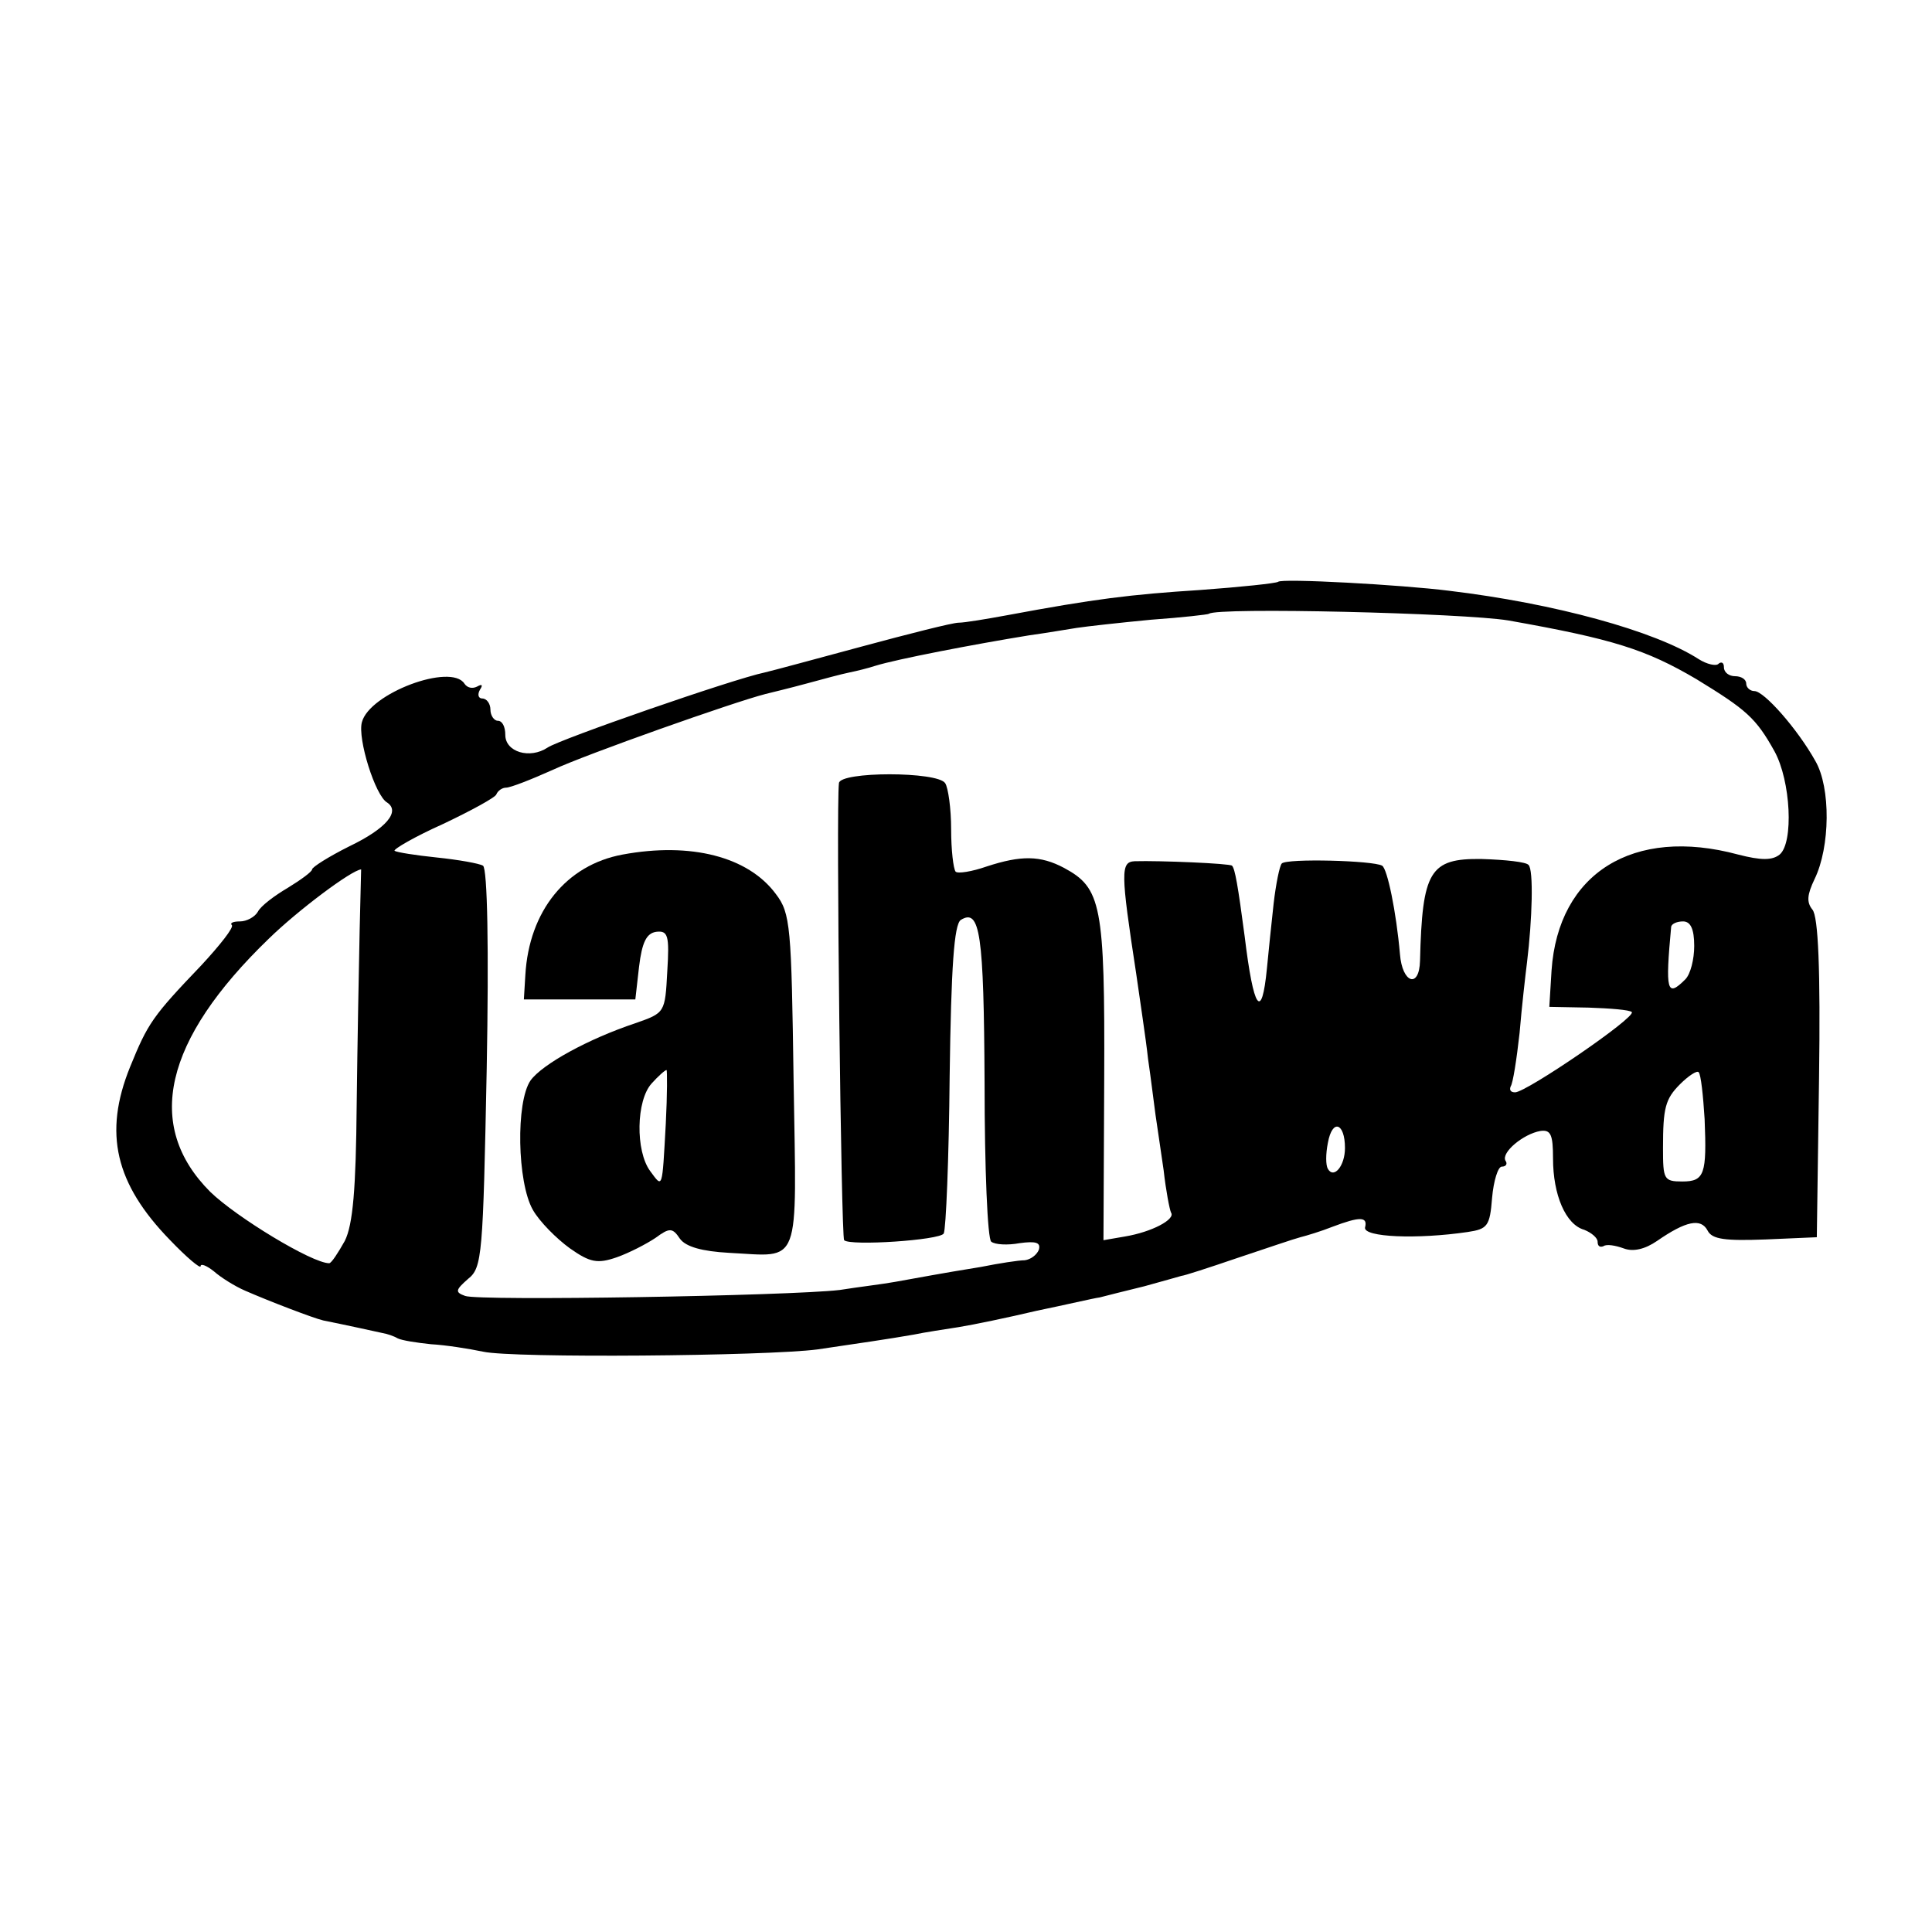
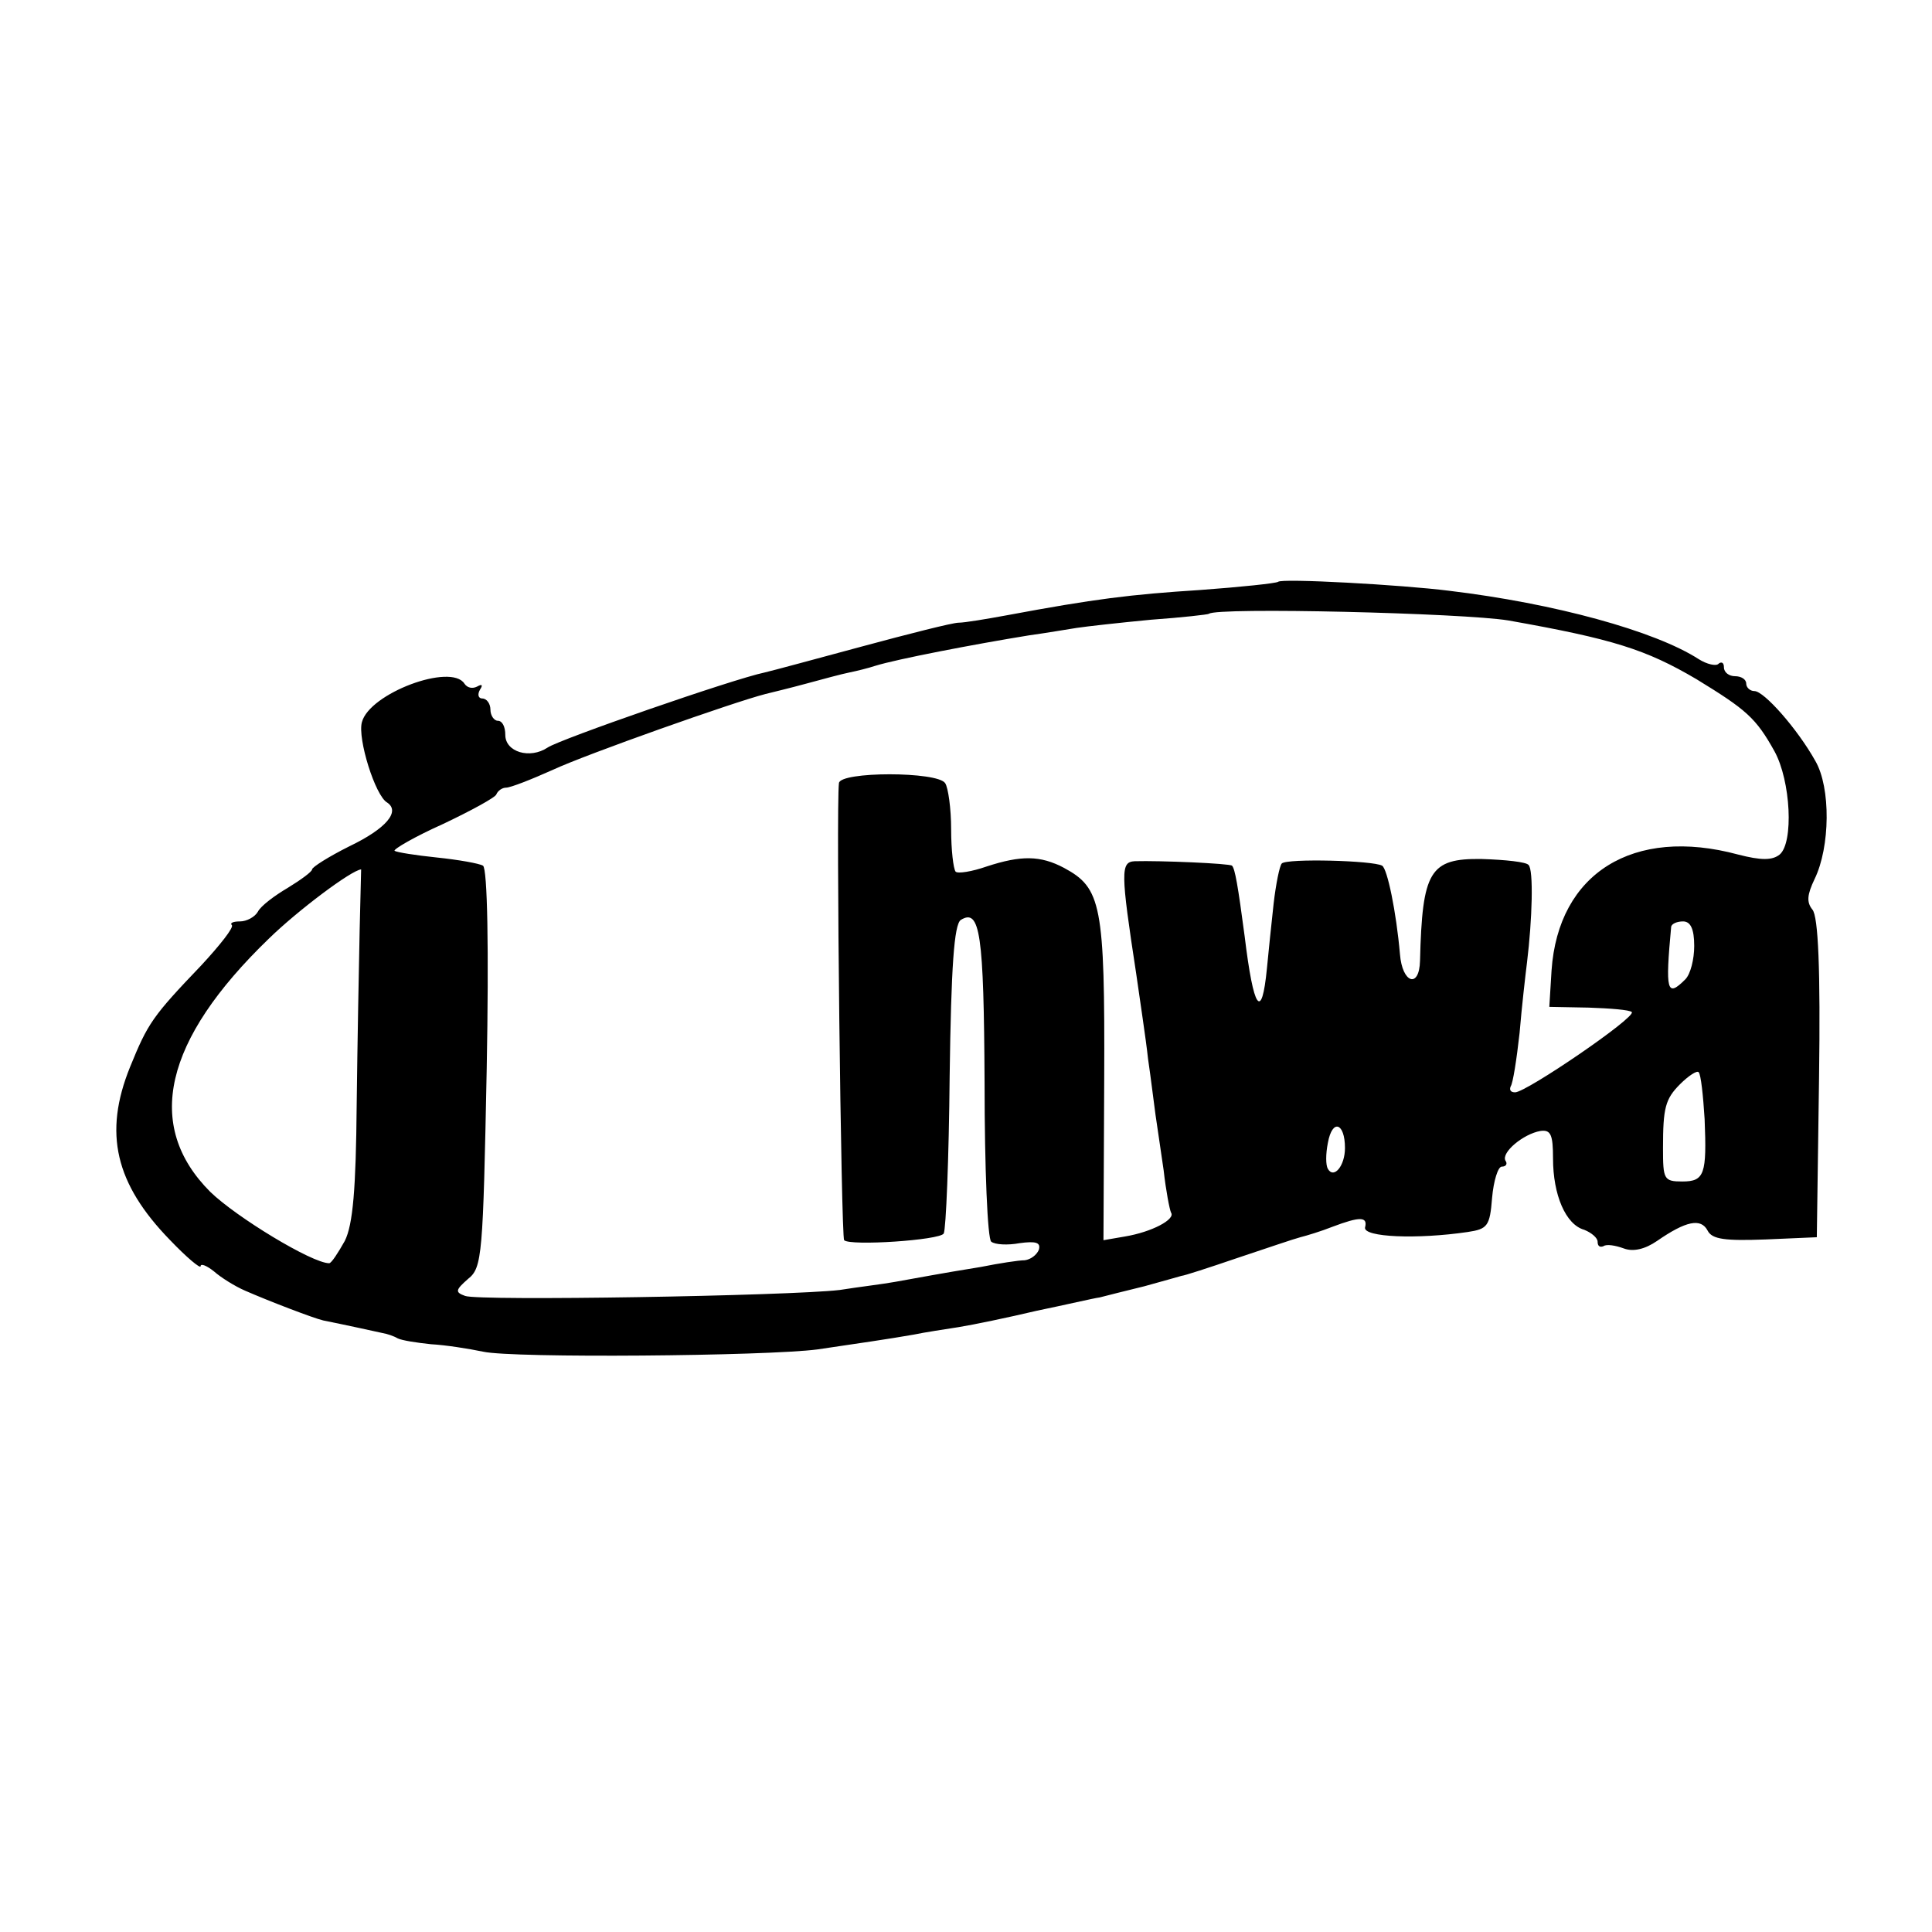
<svg xmlns="http://www.w3.org/2000/svg" version="1.0" width="260pt" height="260pt" viewBox="0 0 260 260" preserveAspectRatio="xMidYMid meet">
  <g transform="translate(0,260) scale(0.1,-0.1)" fill="#000000" stroke="none">
    <path d="M1720 1817 c-3 -2 -50 -7 -105 -11 -94 -6 -142 -12 -260 -34 -27 -5 -57 -10 -65 -10 -8 0 -67 -15 -130 -32 -63 -17 -122 -33 -131 -35 -43 -9 -276 -90 -292 -101 -24 -16 -57 -6 -57 17 0 11 -4 19 -10 19 -5 0 -10 7 -10 15 0 8 -5 15 -11 15 -5 0 -7 5 -3 12 4 6 3 8 -4 4 -6 -3 -13 -2 -17 4 -18 28 -128 -13 -138 -52 -6 -22 18 -99 34 -108 18 -12 -1 -35 -51 -59 -28 -14 -50 -28 -50 -31 0 -3 -15 -14 -33 -25 -17 -10 -36 -24 -40 -32 -4 -7 -15 -13 -24 -13 -9 0 -14 -2 -11 -5 3 -3 -16 -27 -41 -54 -66 -69 -72 -78 -96 -137 -36 -89 -20 -157 54 -233 22 -23 41 -39 41 -35 0 4 8 1 18 -7 9 -8 28 -20 42 -26 32 -14 92 -37 105 -40 30 -6 71 -15 80 -17 6 -1 15 -4 20 -7 6 -3 26 -6 45 -8 19 -1 51 -6 70 -10 40 -9 381 -6 450 3 54 8 96 14 130 20 14 3 41 7 60 10 19 3 67 13 105 22 39 8 77 17 85 18 8 2 35 9 60 15 25 7 47 13 50 14 3 0 37 11 75 24 39 13 77 26 85 28 8 2 28 8 43 14 37 14 48 14 44 -1 -2 -13 70 -16 138 -6 27 4 30 8 33 46 2 23 8 42 13 42 6 0 8 4 5 8 -6 11 24 36 47 40 14 2 17 -5 17 -37 0 -49 17 -89 42 -96 10 -4 18 -11 18 -16 0 -6 3 -8 8 -6 4 3 16 1 27 -3 13 -5 29 -1 45 10 39 27 59 31 68 14 6 -12 24 -14 78 -12 l69 3 3 214 c2 146 -1 218 -9 227 -8 10 -7 20 3 41 21 43 22 123 1 159 -24 43 -69 94 -82 94 -6 0 -11 5 -11 10 0 6 -7 10 -15 10 -8 0 -15 5 -15 12 0 6 -3 8 -7 5 -3 -4 -16 -1 -27 6 -59 38 -194 75 -336 92 -63 8 -226 17 -230 12z m310 -52 c141 -25 185 -39 253 -79 67 -41 80 -52 105 -97 22 -40 26 -123 7 -139 -10 -8 -25 -8 -56 0 -141 38 -242 -25 -251 -156 l-3 -49 53 -1 c29 -1 55 -3 58 -6 6 -7 -142 -108 -157 -108 -6 0 -8 3 -6 8 3 4 8 36 12 72 3 36 8 79 10 95 7 57 9 125 2 131 -3 4 -31 7 -63 8 -70 1 -80 -16 -83 -137 -1 -38 -24 -30 -27 9 -5 57 -17 115 -24 119 -12 7 -128 10 -135 3 -3 -3 -8 -28 -11 -54 -3 -27 -7 -66 -9 -87 -7 -72 -18 -56 -30 43 -9 68 -13 91 -17 95 -3 3 -97 7 -131 6 -19 -1 -19 -14 2 -151 5 -36 13 -87 16 -115 4 -27 8 -61 10 -75 2 -14 7 -47 11 -75 3 -27 8 -53 10 -57 6 -9 -26 -26 -62 -32 l-29 -5 1 217 c1 235 -4 257 -54 284 -32 17 -58 17 -104 2 -20 -7 -39 -10 -42 -7 -3 4 -6 29 -6 57 0 28 -4 56 -8 62 -10 16 -142 16 -143 0 -4 -32 3 -611 7 -615 8 -8 129 0 134 9 3 5 7 100 8 212 2 147 6 204 15 210 26 16 31 -18 32 -220 0 -114 4 -210 9 -213 5 -4 22 -5 38 -2 22 3 29 1 26 -9 -3 -7 -11 -13 -19 -14 -8 0 -34 -4 -59 -9 -25 -4 -54 -9 -65 -11 -11 -2 -33 -6 -50 -9 -16 -3 -50 -7 -75 -11 -69 -8 -486 -15 -504 -8 -14 5 -13 8 4 23 19 15 20 32 25 283 3 161 1 269 -5 273 -5 3 -33 8 -62 11 -29 3 -54 7 -57 9 -2 2 27 19 65 36 38 18 71 36 72 40 2 5 8 9 13 9 6 0 34 11 63 24 45 21 243 91 286 102 8 2 33 8 55 14 22 6 48 13 58 15 10 2 26 6 35 9 29 9 133 29 207 41 22 3 51 8 64 10 13 2 58 7 100 11 42 3 77 7 78 8 10 9 343 1 403 -9z m-1546 -417 c-1 -46 -3 -152 -4 -235 -1 -113 -5 -161 -16 -183 -9 -16 -18 -30 -21 -30 -23 0 -125 62 -160 96 -89 89 -63 204 79 341 39 38 111 92 124 93 0 0 -1 -37 -2 -82z m1796 -21 c0 -18 -5 -38 -12 -45 -25 -25 -27 -16 -19 71 1 4 8 7 16 7 10 0 15 -10 15 -33z m14 -233 c3 -74 0 -84 -30 -84 -25 0 -26 3 -26 45 0 54 3 66 23 86 11 11 23 19 25 16 3 -3 6 -31 8 -63z m-484 -39 c0 -24 -15 -42 -23 -28 -3 5 -3 20 0 35 6 33 23 27 23 -7z" />
-     <path d="M838 1450 c-76 -14 -126 -76 -131 -162 l-2 -33 75 0 75 0 5 44 c4 33 10 45 23 47 16 2 18 -5 15 -53 -3 -56 -3 -56 -43 -70 -63 -21 -125 -55 -141 -77 -20 -29 -18 -137 3 -174 9 -16 32 -39 50 -52 27 -19 37 -21 63 -12 17 6 40 18 52 26 19 14 23 14 33 -1 8 -11 30 -17 66 -19 98 -5 91 -23 87 231 -3 208 -4 226 -24 252 -37 50 -114 70 -206 53z m58 -362 c-5 -90 -4 -87 -21 -64 -20 27 -19 95 2 118 9 10 18 18 20 18 1 0 1 -33 -1 -72z" />
  </g>
</svg>